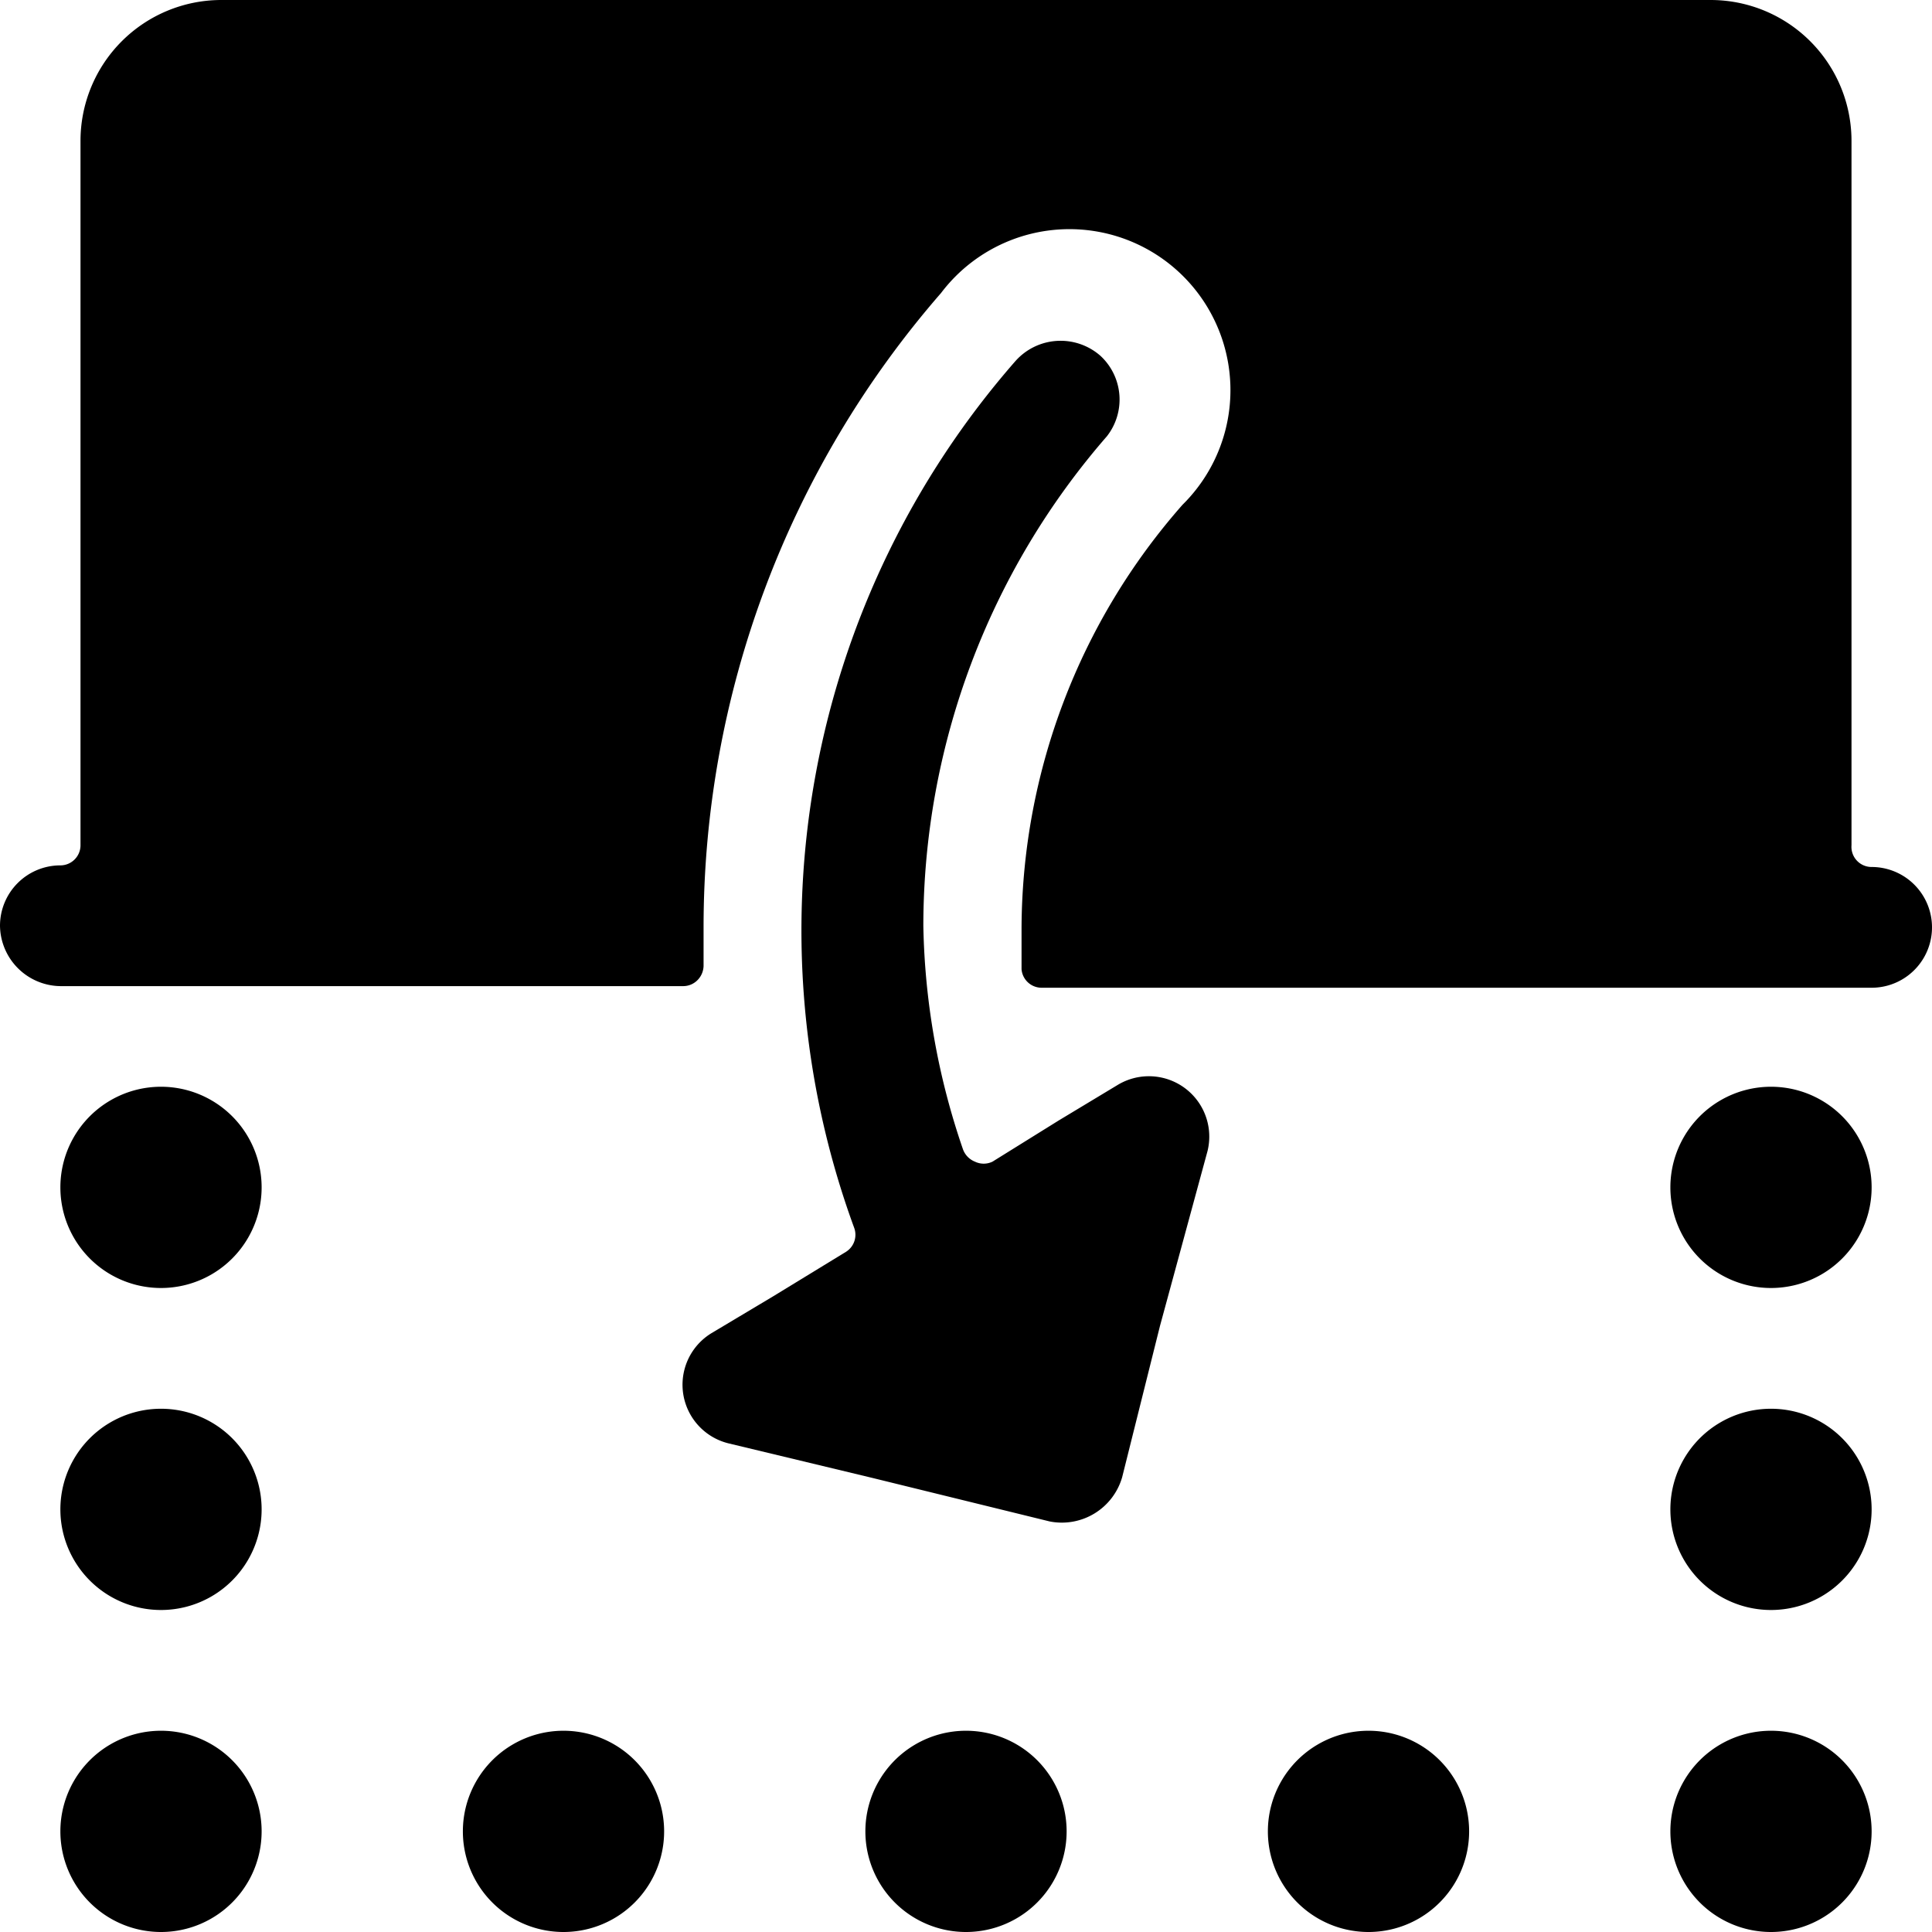
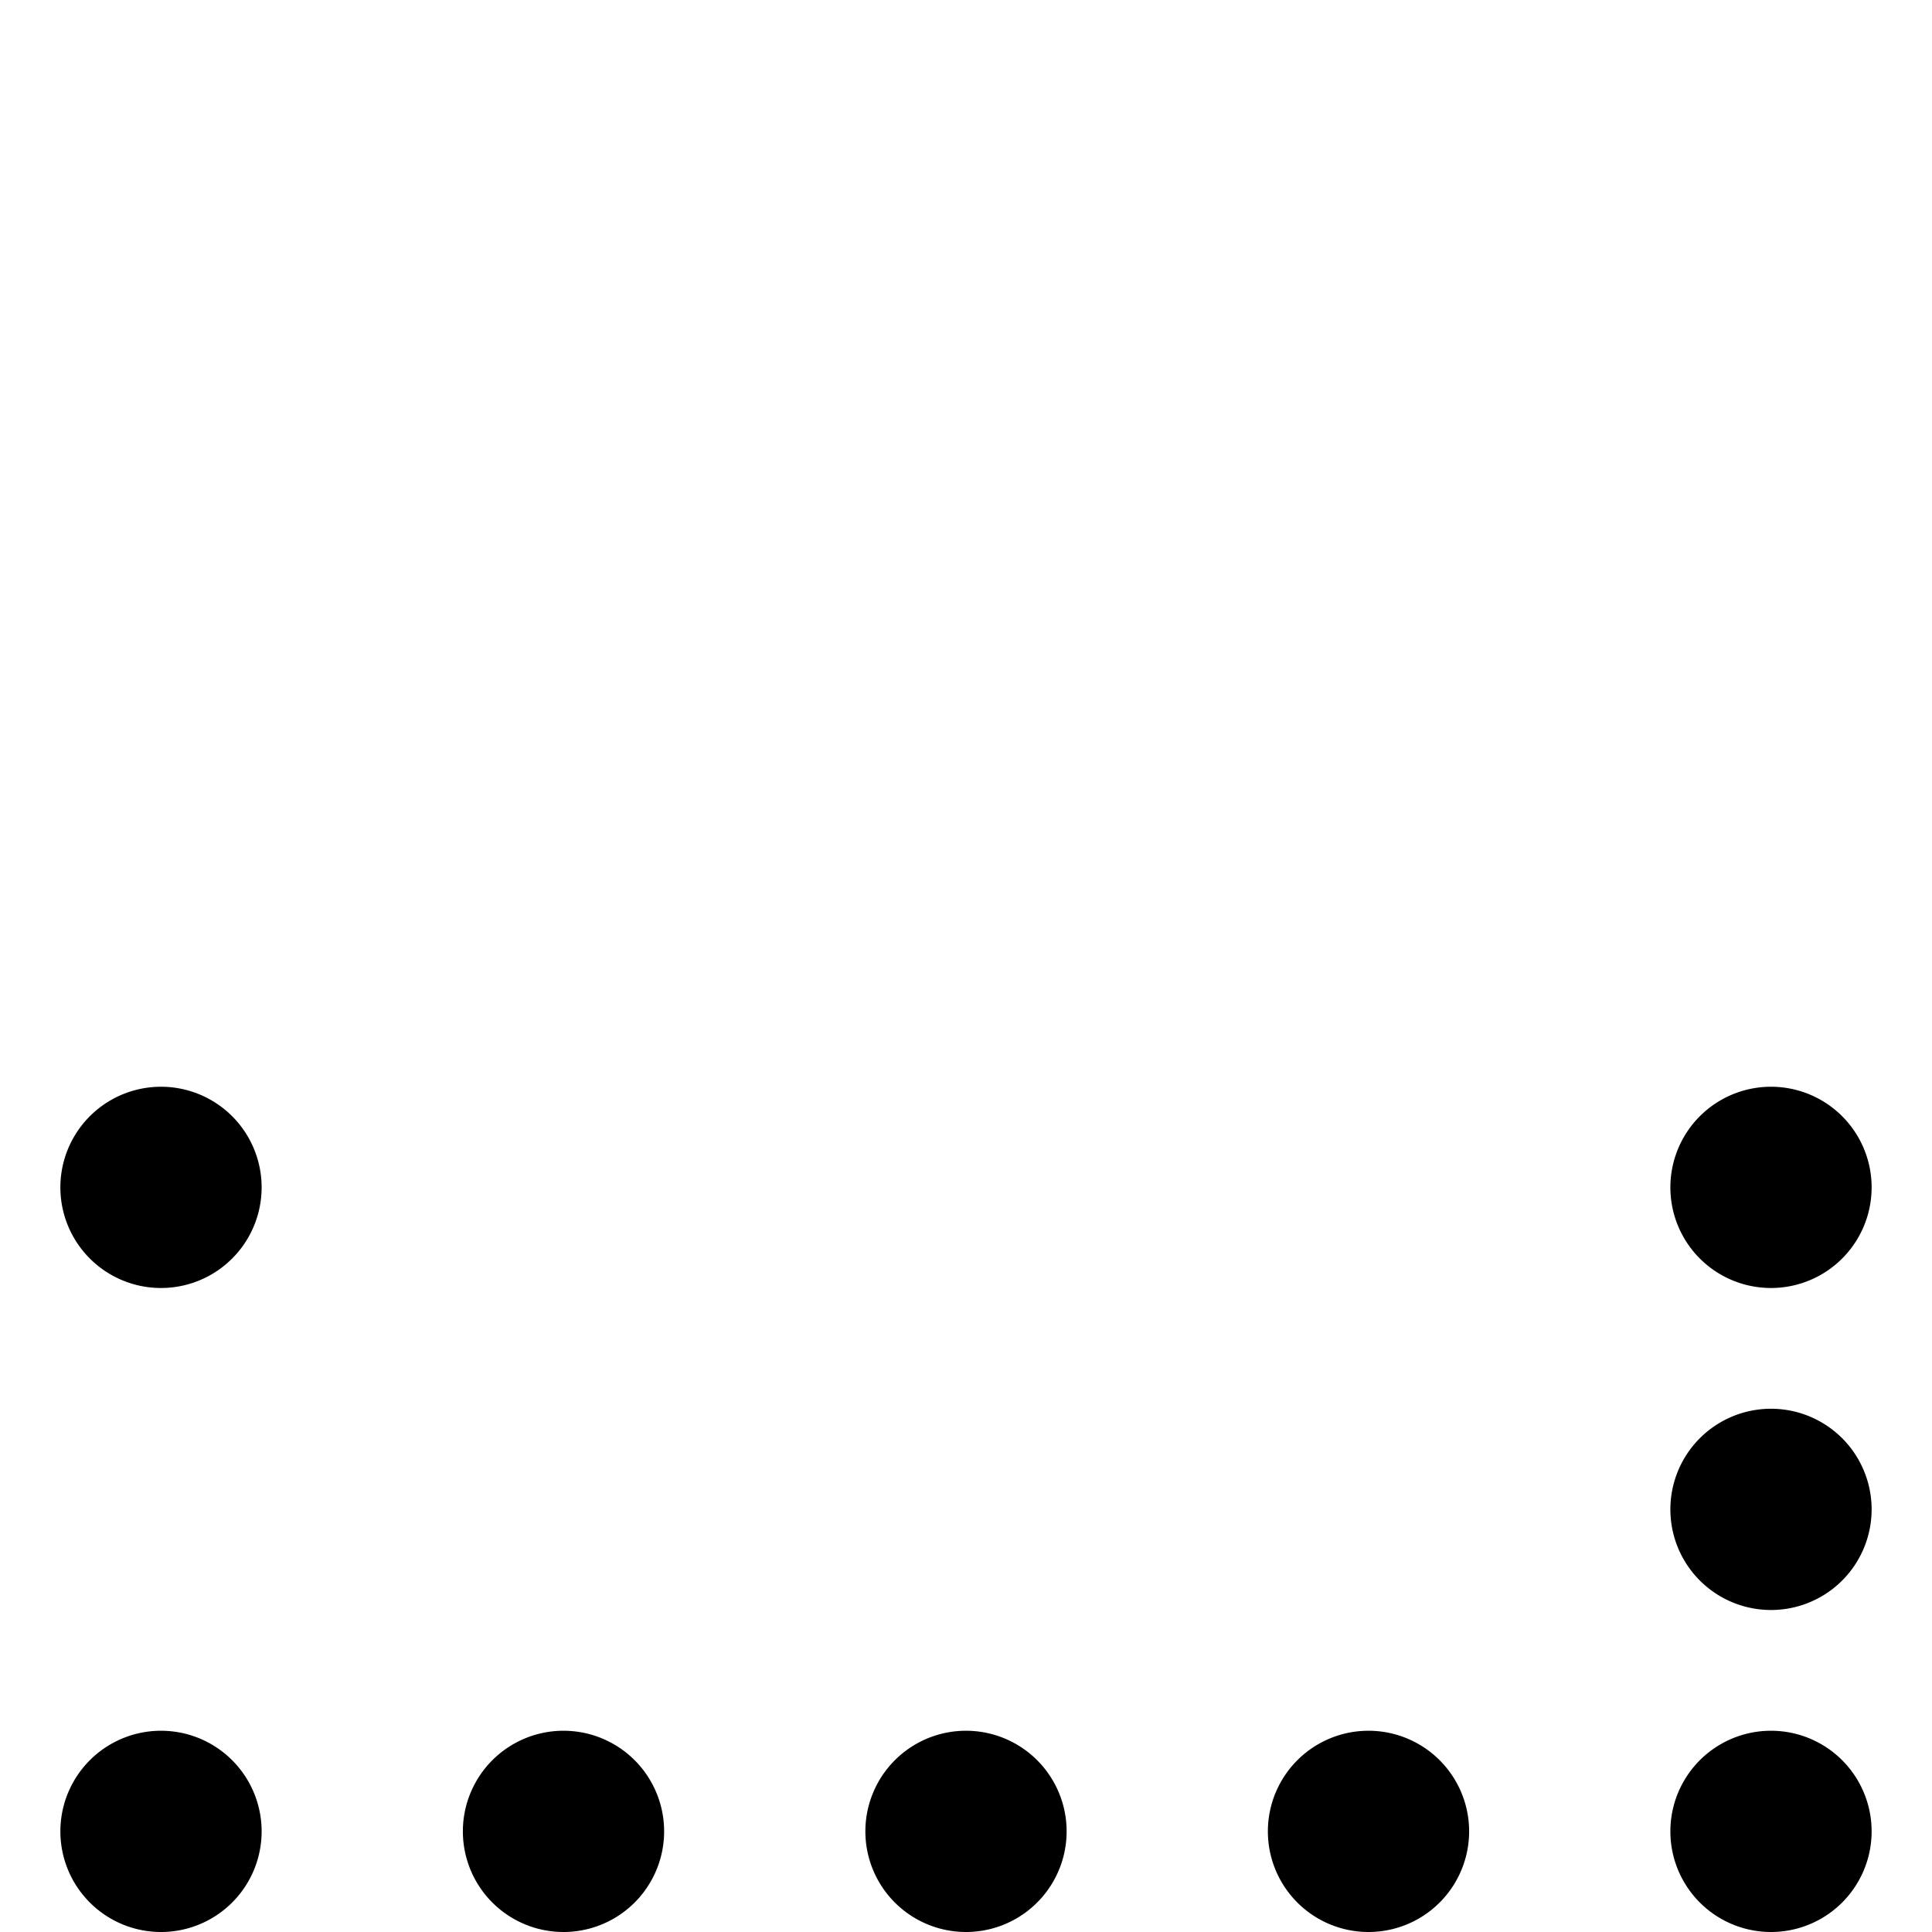
<svg xmlns="http://www.w3.org/2000/svg" viewBox="0 0 24 24" id="Flip-Vertical-Down--Streamline-Ultimate">
  <desc>
    Flip Vertical Down Streamline Icon: https://streamlinehq.com
  </desc>
  <g id="Flip-Vertical-Down--Streamline-Ultimate.svg">
    <path d="M0.75 14.75a1.25 1.25 0 1 0 2.5 0 1.25 1.25 0 1 0 -2.5 0" fill="#000000" stroke-width="1" />
-     <path d="M0.75 18.75a1.25 1.25 0 1 0 2.5 0 1.25 1.25 0 1 0 -2.5 0" fill="#000000" stroke-width="1" />
    <path d="M0.75 22.75a1.25 1.25 0 1 0 2.5 0 1.25 1.25 0 1 0 -2.5 0" fill="#000000" stroke-width="1" />
    <path d="M5.75 22.75a1.25 1.25 0 1 0 2.5 0 1.25 1.25 0 1 0 -2.5 0" fill="#000000" stroke-width="1" />
    <path d="M10.75 22.75a1.25 1.25 0 1 0 2.5 0 1.25 1.25 0 1 0 -2.5 0" fill="#000000" stroke-width="1" />
    <path d="M15.75 22.75a1.25 1.25 0 1 0 2.5 0 1.25 1.25 0 1 0 -2.5 0" fill="#000000" stroke-width="1" />
    <path d="M20.75 14.75a1.25 1.25 0 1 0 2.5 0 1.25 1.25 0 1 0 -2.5 0" fill="#000000" stroke-width="1" />
    <path d="M20.75 18.75a1.25 1.25 0 1 0 2.5 0 1.25 1.25 0 1 0 -2.5 0" fill="#000000" stroke-width="1" />
    <path d="M20.75 22.75a1.25 1.25 0 1 0 2.5 0 1.25 1.25 0 1 0 -2.5 0" fill="#000000" stroke-width="1" />
-     <path d="M0 11.5a0.76 0.76 0 0 0 0.75 0.75h7.74a0.25 0.25 0 0 0 0.18 -0.08 0.26 0.26 0 0 0 0.07 -0.17l0 -0.48a12 12 0 0 1 2.95 -7.88 2 2 0 1 1 3 2.63 8 8 0 0 0 -2 5.25l0 0.52a0.25 0.25 0 0 0 0.25 0.23h10.31a0.75 0.75 0 0 0 0 -1.5 0.25 0.25 0 0 1 -0.25 -0.27V1.75A1.75 1.75 0 0 0 21.25 0H2.75A1.75 1.75 0 0 0 1 1.75v8.75a0.25 0.25 0 0 1 -0.25 0.25 0.75 0.75 0 0 0 -0.75 0.75Z" fill="#000000" stroke-width="1" />
-     <path d="M11.47 11.5a9.27 9.27 0 0 1 2.28 -6.08 0.74 0.74 0 0 0 -0.08 -1 0.75 0.75 0 0 0 -1.06 0.07 10.74 10.74 0 0 0 -2 10.76 0.25 0.25 0 0 1 -0.1 0.3l-0.9 0.55 -0.77 0.46a0.75 0.75 0 0 0 0.21 1.37l1.79 0.43 2.2 0.54a0.78 0.78 0 0 0 0.9 -0.55l0.47 -1.88 0.59 -2.17a0.75 0.75 0 0 0 -1.12 -0.82l-0.73 0.44 -0.82 0.51a0.25 0.25 0 0 1 -0.22 0 0.26 0.26 0 0 1 -0.15 -0.16 9 9 0 0 1 -0.49 -2.77Z" fill="#000000" stroke-width="1" />
  </g>
</svg>